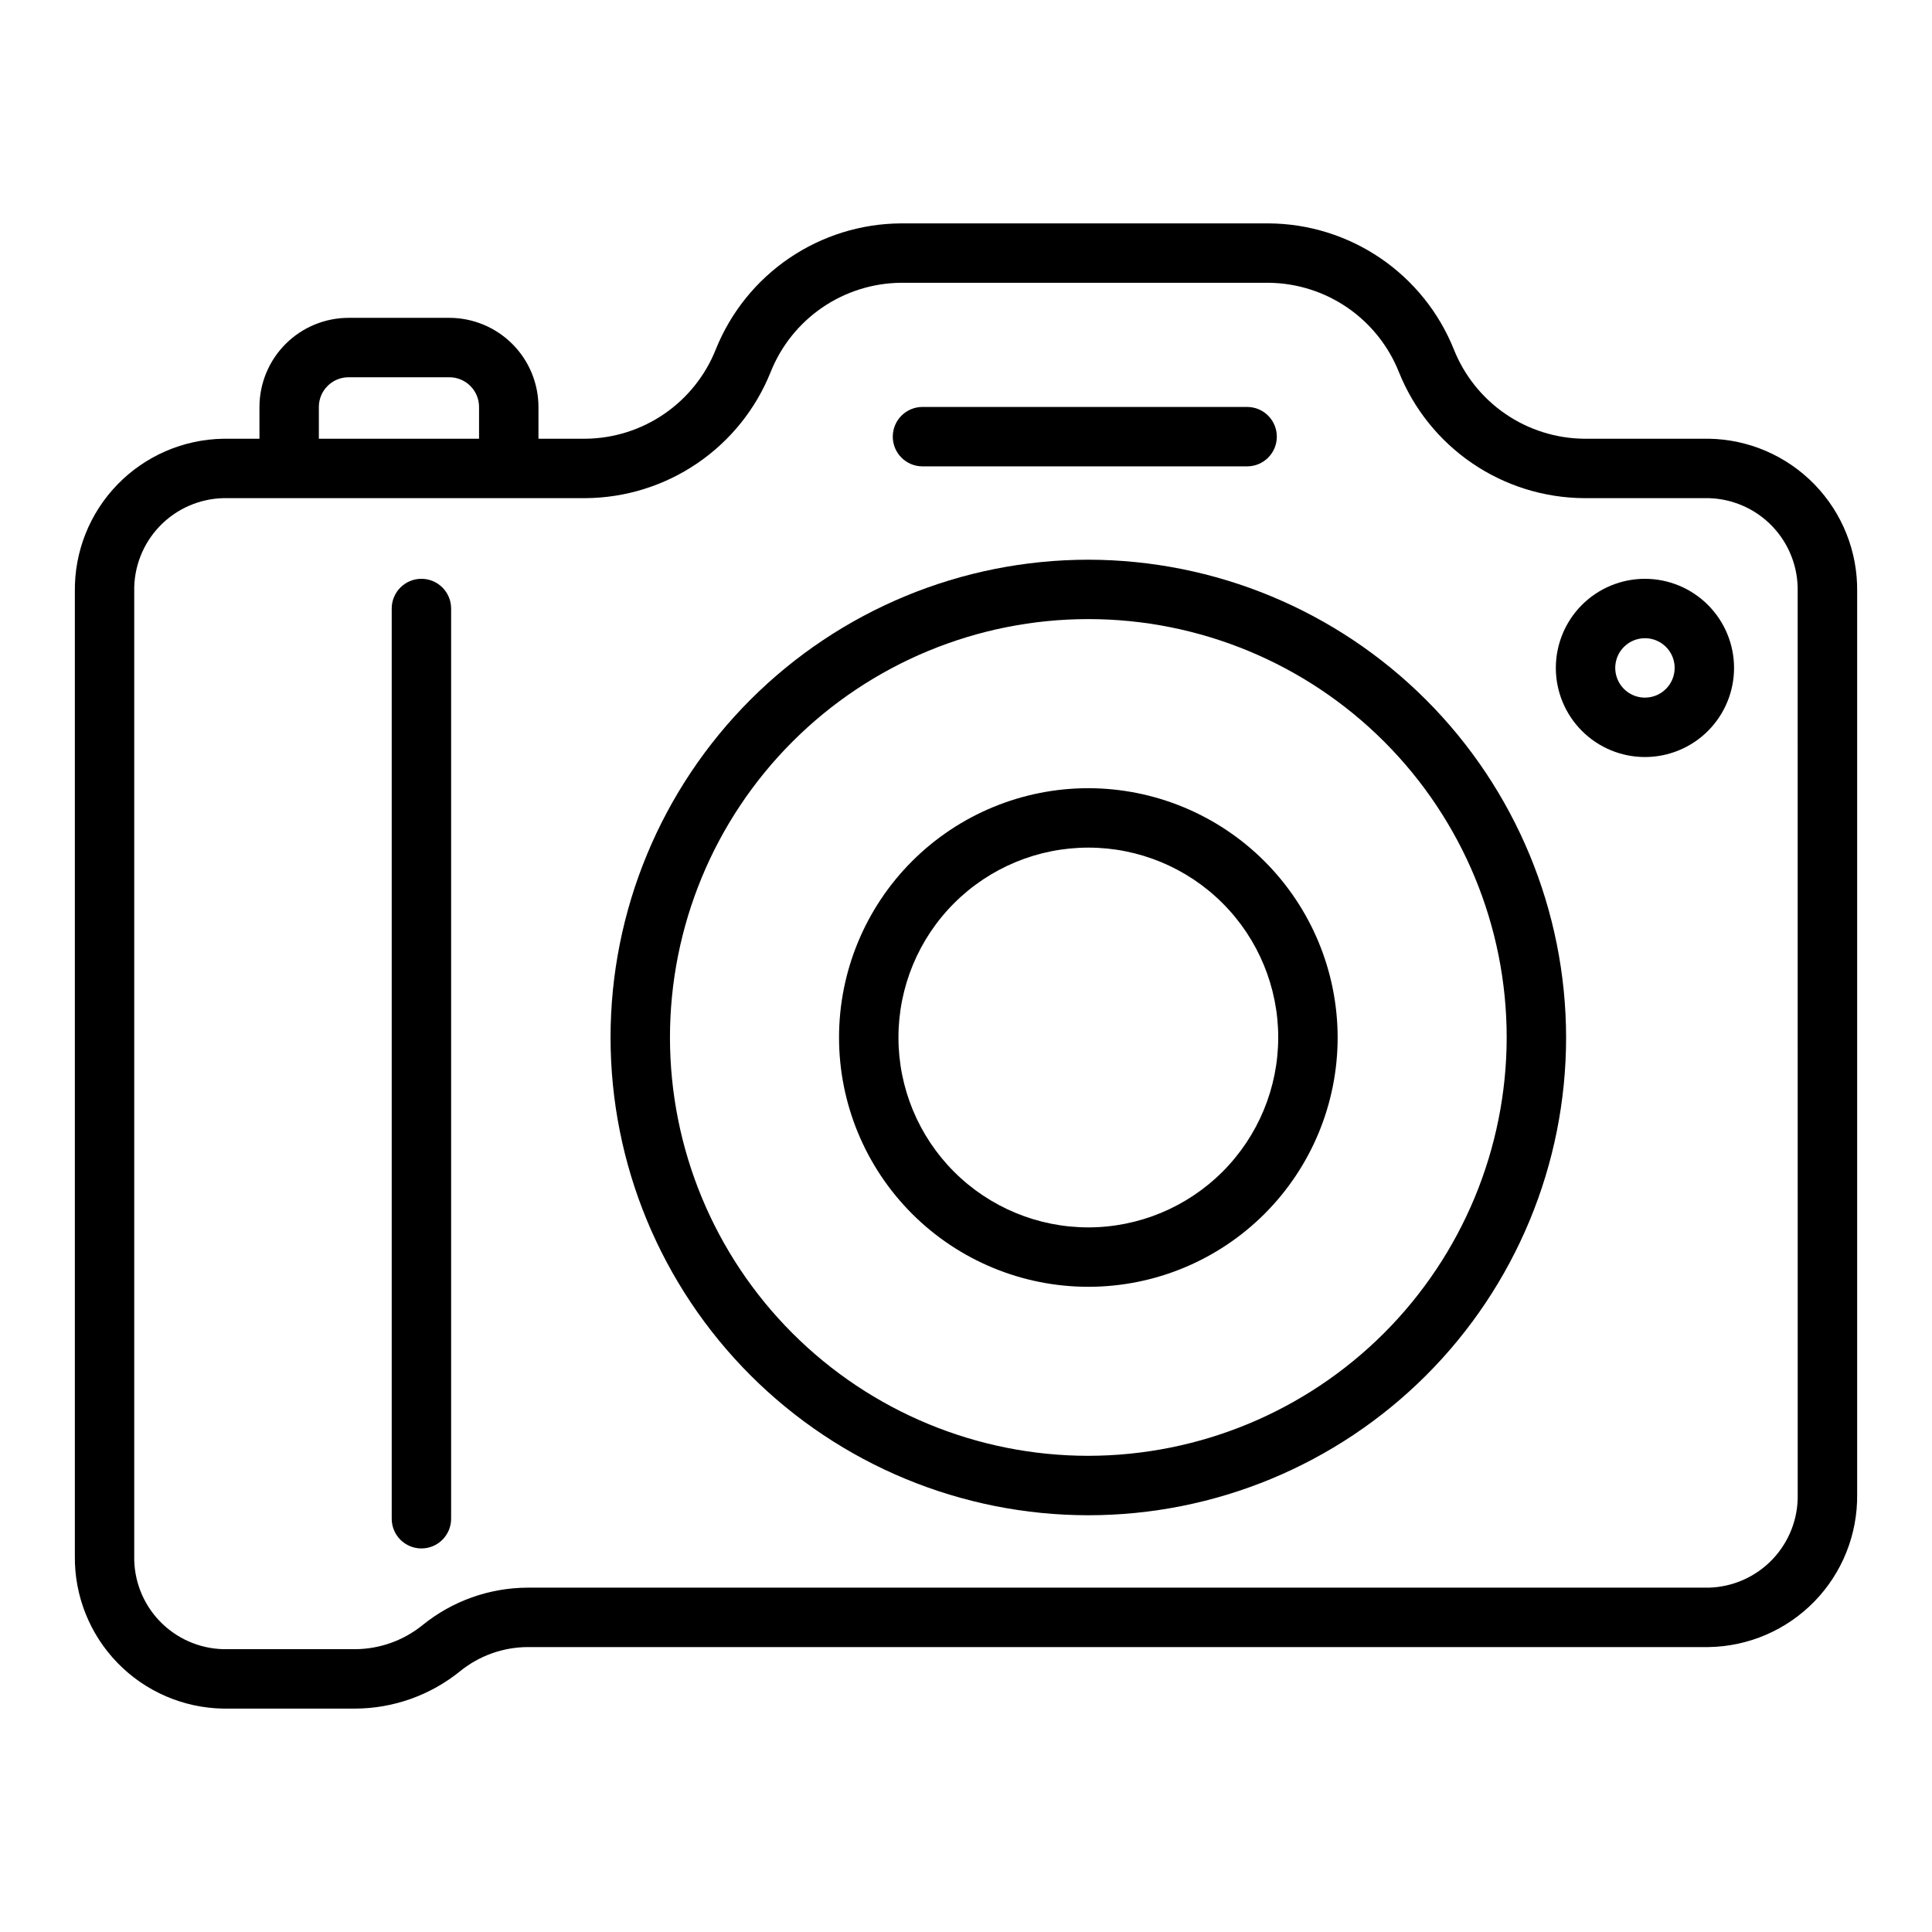
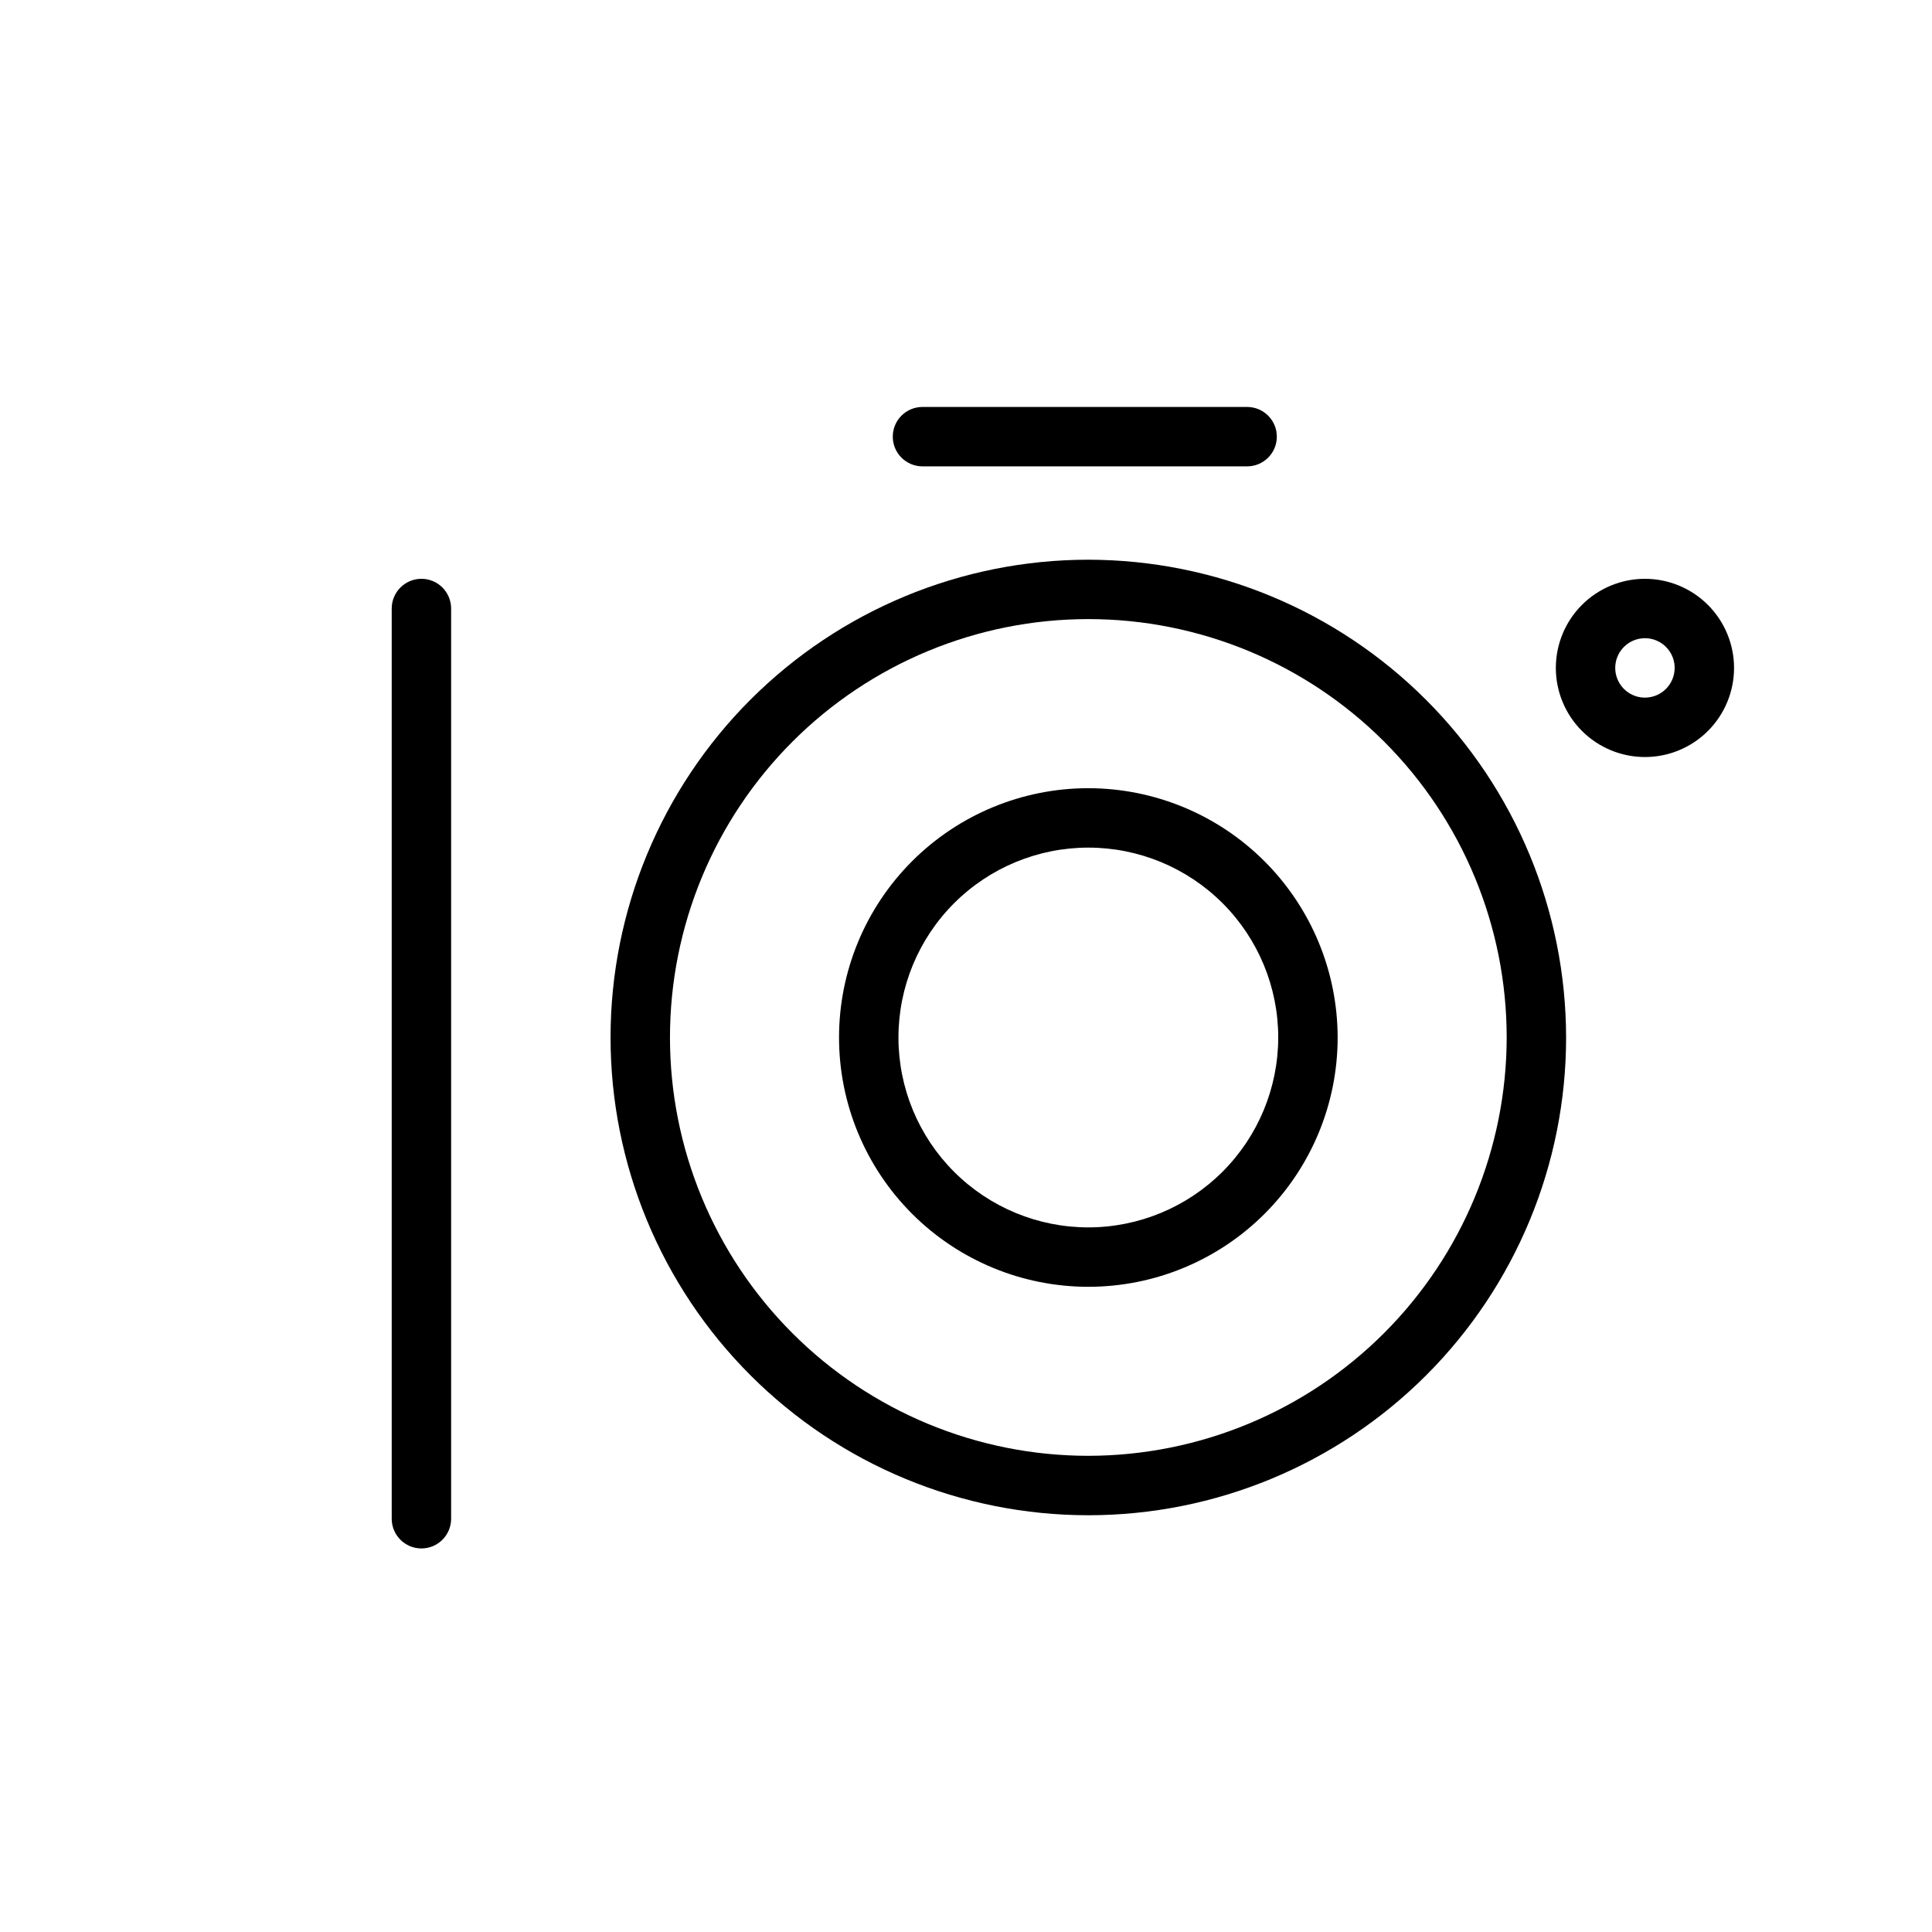
<svg xmlns="http://www.w3.org/2000/svg" fill="#000000" width="800px" height="800px" version="1.1" viewBox="144 144 512 512">
  <g>
-     <path d="m596.8 260.27h-33c-7.453-0.078-14.715-2.367-20.859-6.586-6.148-4.215-10.898-10.164-13.656-17.09-3.938-9.809-10.707-18.219-19.441-24.168-8.738-5.945-19.047-9.16-29.613-9.227h-97.488c-10.566 0.066-20.875 3.281-29.613 9.227-8.734 5.949-15.504 14.359-19.441 24.168-2.754 6.926-7.508 12.875-13.656 17.09-6.144 4.219-13.406 6.508-20.859 6.586h-12.477v-8.422c-0.008-6.262-2.496-12.266-6.926-16.691-4.426-4.43-10.43-6.918-16.691-6.926h-26.703c-6.262 0.008-12.266 2.496-16.691 6.926-4.43 4.426-6.918 10.43-6.926 16.691v8.422h-9.559c-10.586 0.164-20.672 4.516-28.051 12.105-7.379 7.59-11.445 17.793-11.312 28.379v255.56c-0.133 10.582 3.934 20.789 11.312 28.379 7.379 7.59 17.465 11.941 28.051 12.105h34.891-0.004c10.137-0.031 19.957-3.523 27.832-9.902 5.074-4.117 11.402-6.375 17.938-6.406h312.95c10.582-0.16 20.668-4.516 28.047-12.102 7.379-7.59 11.445-17.797 11.312-28.379v-239.26c0.133-10.586-3.934-20.789-11.312-28.379s-17.465-11.941-28.047-12.105zm-368.3-8.422c0.004-4.348 3.527-7.867 7.875-7.871h26.707-0.004c4.348 0.004 7.871 3.523 7.875 7.871v8.422h-42.453zm391.91 288.16c0.141 6.41-2.269 12.609-6.695 17.246-4.426 4.641-10.512 7.332-16.918 7.492h-312.95c-10.137 0.031-19.957 3.523-27.836 9.902-5.07 4.117-11.398 6.375-17.934 6.402h-34.887c-6.41-0.16-12.492-2.852-16.922-7.488-4.426-4.637-6.832-10.84-6.695-17.25v-255.56c-0.137-6.41 2.269-12.613 6.695-17.25 4.43-4.637 10.512-7.328 16.922-7.488h95.973c10.57-0.07 20.879-3.281 29.613-9.23 8.738-5.945 15.508-14.359 19.445-24.164 2.754-6.926 7.508-12.875 13.652-17.094 6.148-4.215 13.406-6.508 20.859-6.586h97.488c7.453 0.078 14.715 2.371 20.859 6.586 6.144 4.219 10.898 10.168 13.652 17.094 3.941 9.805 10.707 18.219 19.445 24.164 8.734 5.949 19.043 9.16 29.613 9.23h33c6.406 0.16 12.492 2.852 16.918 7.488 4.426 4.637 6.836 10.84 6.695 17.25z" />
    <path d="m255.68 297.39c-4.348 0-7.871 3.523-7.871 7.871v241.22c0 4.348 3.523 7.871 7.871 7.871 4.348 0 7.871-3.523 7.871-7.871v-241.22c0-2.09-0.828-4.09-2.305-5.566-1.477-1.477-3.477-2.305-5.566-2.305z" />
    <path d="m432.42 292.33c-33.582 0-65.785 13.34-89.531 37.082-23.742 23.746-37.082 55.949-37.086 89.531 0 33.578 13.34 65.785 37.086 89.527 23.746 23.746 55.949 37.086 89.531 37.086 33.578 0 65.781-13.34 89.527-37.086 23.746-23.742 37.086-55.949 37.086-89.527-0.039-33.57-13.391-65.75-37.125-89.488-23.738-23.738-55.922-37.09-89.488-37.125zm0 237.48v-0.004c-29.406 0-57.605-11.68-78.398-32.473-20.793-20.789-32.473-48.992-32.473-78.395 0-29.406 11.68-57.605 32.473-78.398 20.793-20.793 48.992-32.473 78.398-32.473 29.402 0 57.602 11.68 78.395 32.473 20.793 20.793 32.473 48.992 32.473 78.398-0.035 29.395-11.727 57.574-32.508 78.359-20.785 20.781-48.965 32.473-78.359 32.508z" />
    <path d="m432.42 352.88c-17.523 0-34.328 6.961-46.715 19.352-12.391 12.391-19.352 29.195-19.352 46.715 0.004 17.523 6.965 34.328 19.355 46.719 12.387 12.387 29.191 19.348 46.715 19.348 17.52 0 34.324-6.961 46.715-19.352s19.352-29.195 19.352-46.715c-0.02-17.516-6.988-34.309-19.375-46.695-12.387-12.387-29.18-19.352-46.695-19.371zm0 116.39c-13.348 0-26.145-5.301-35.582-14.738s-14.738-22.238-14.738-35.586 5.305-26.145 14.742-35.582 22.234-14.738 35.582-14.738c13.348 0 26.145 5.305 35.582 14.742s14.738 22.234 14.738 35.582c-0.016 13.34-5.32 26.133-14.758 35.566-9.434 9.434-22.227 14.742-35.566 14.754z" />
    <path d="m579.93 297.39c-6.266 0-12.27 2.488-16.699 6.914-4.43 4.43-6.918 10.438-6.918 16.699 0 6.266 2.488 12.27 6.918 16.699 4.43 4.43 10.434 6.918 16.699 6.918 6.262 0 12.27-2.488 16.699-6.918 4.426-4.43 6.914-10.434 6.914-16.699-0.004-6.262-2.496-12.262-6.922-16.691-4.43-4.426-10.43-6.918-16.691-6.922zm0 31.488c-3.184 0-6.055-1.918-7.273-4.863-1.219-2.941-0.547-6.324 1.707-8.578 2.25-2.25 5.637-2.922 8.578-1.707 2.941 1.219 4.859 4.09 4.859 7.273-0.004 4.348-3.527 7.867-7.871 7.875z" />
    <path d="m388.47 267.59h86.031c4.348 0 7.871-3.523 7.871-7.871s-3.523-7.871-7.871-7.871h-86.031c-4.348 0-7.875 3.523-7.875 7.871s3.527 7.871 7.875 7.871z" />
  </g>
</svg>